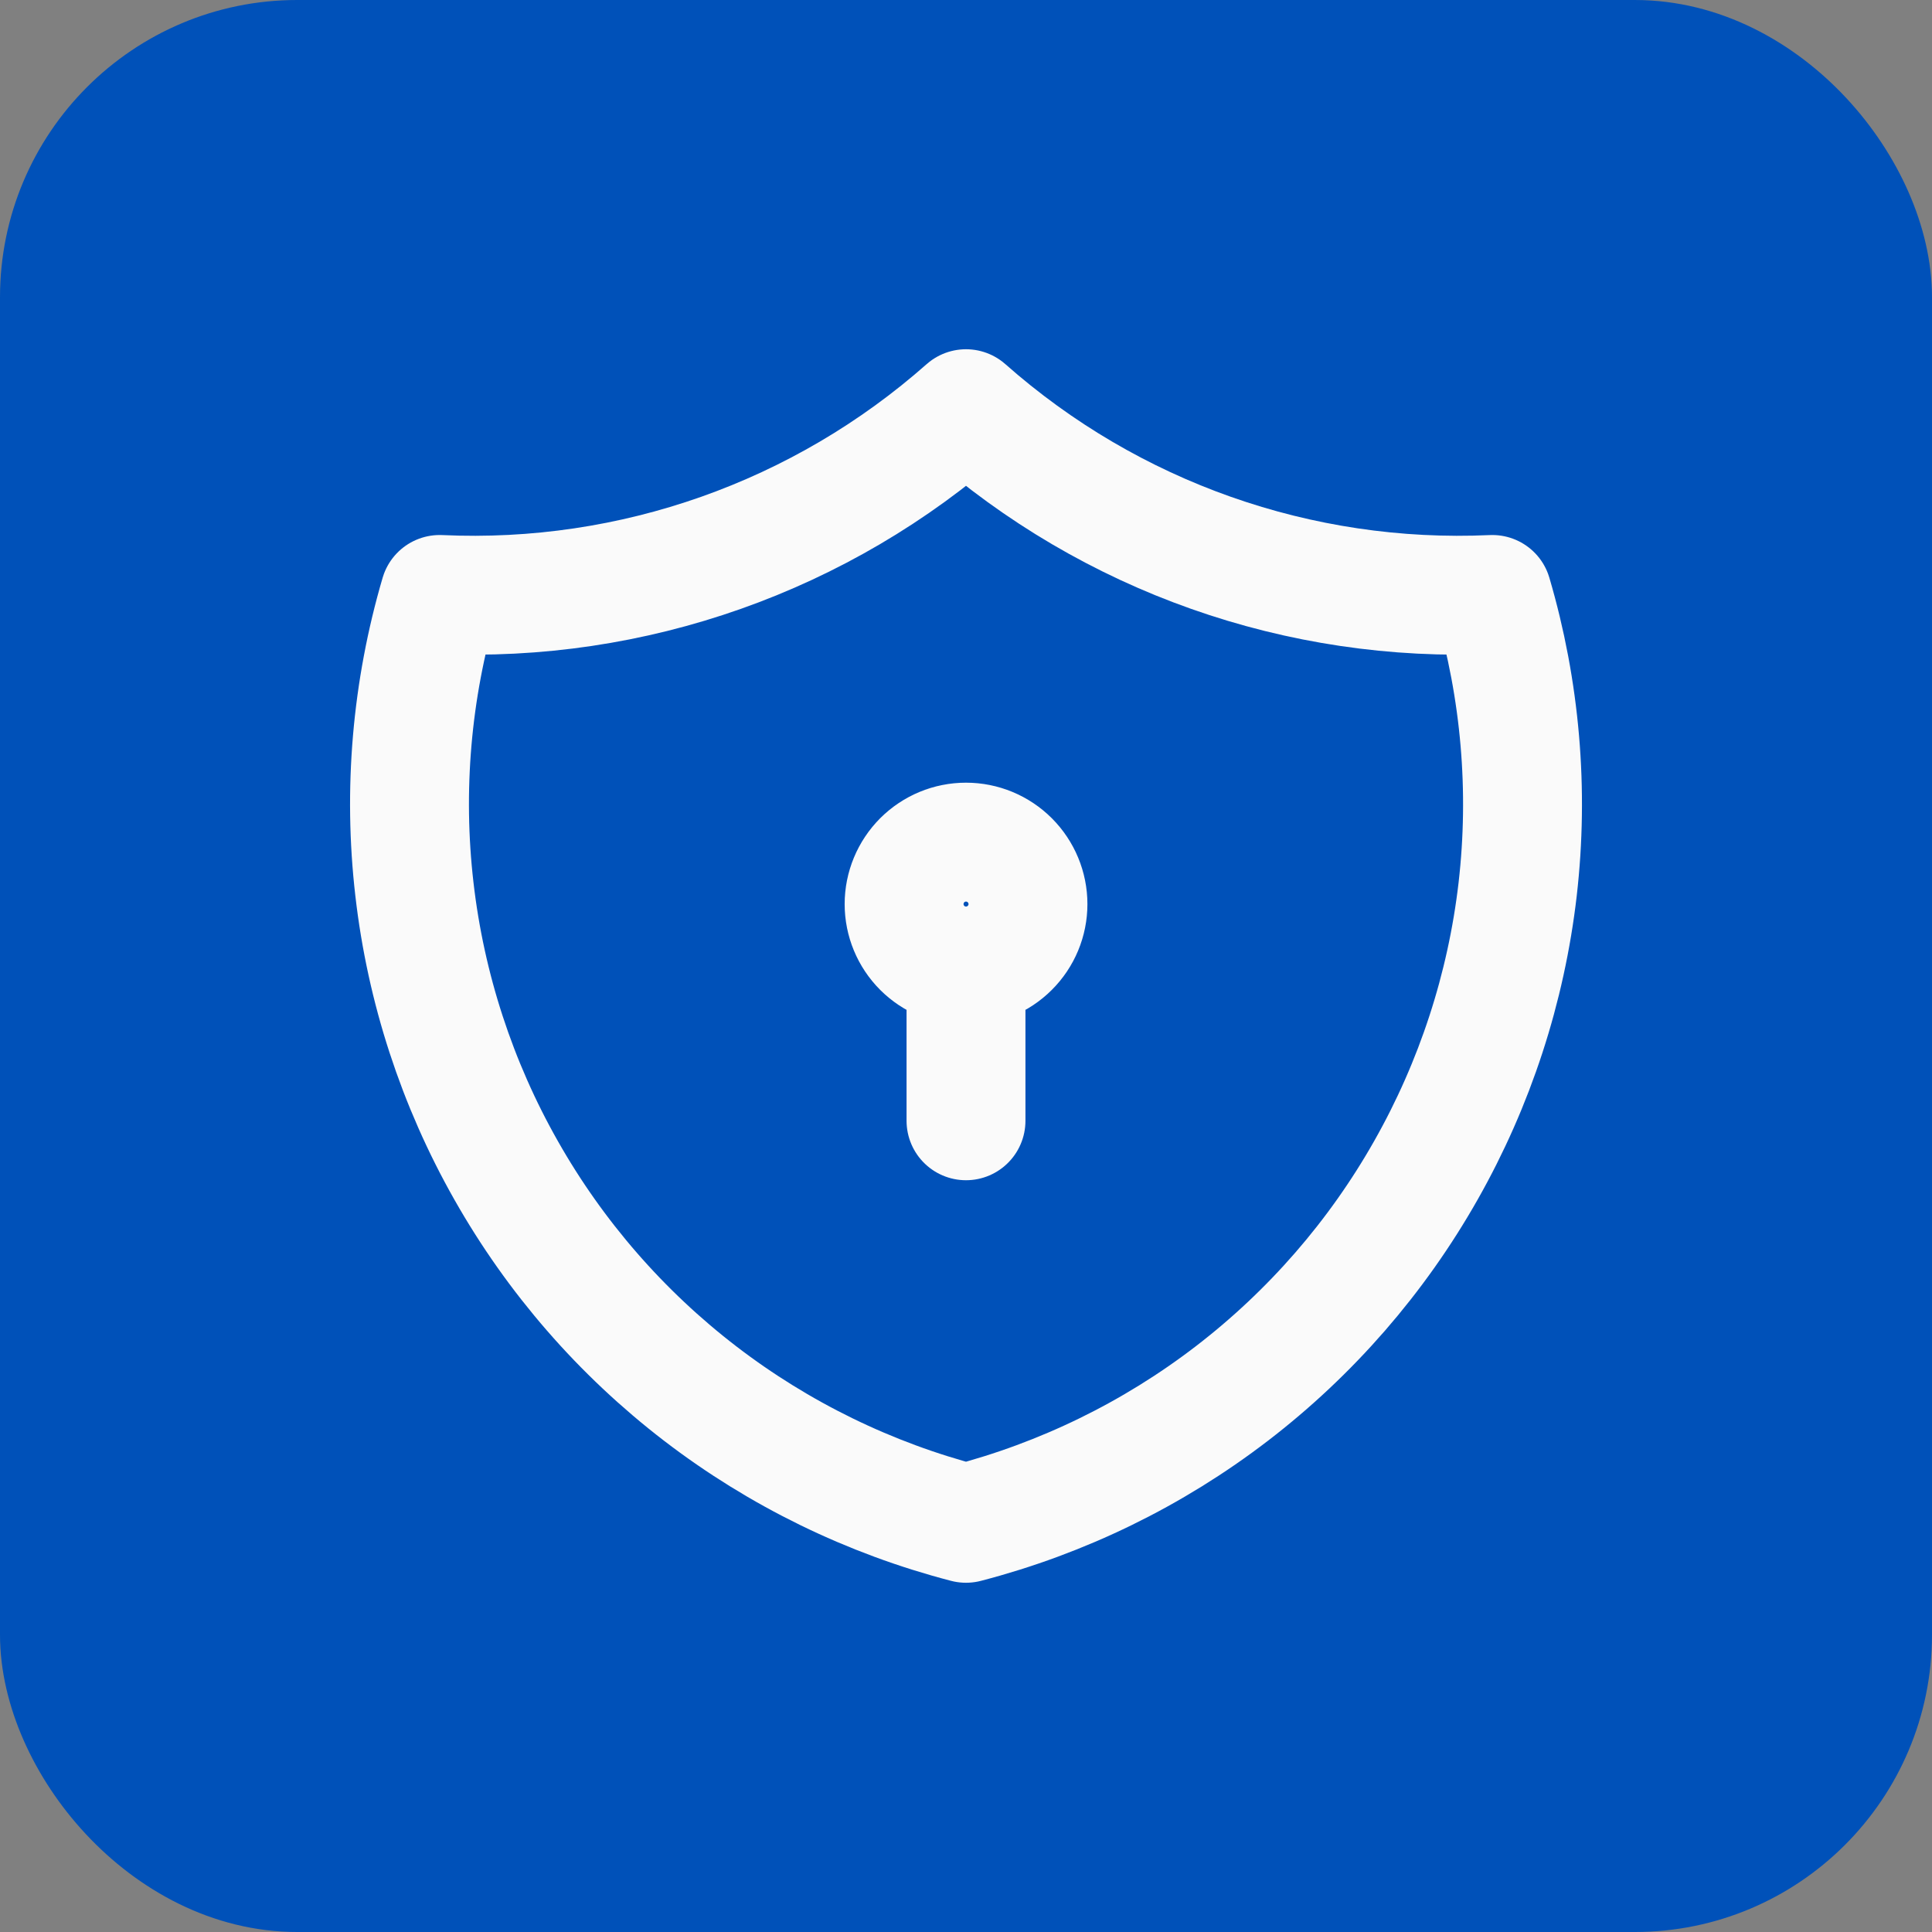
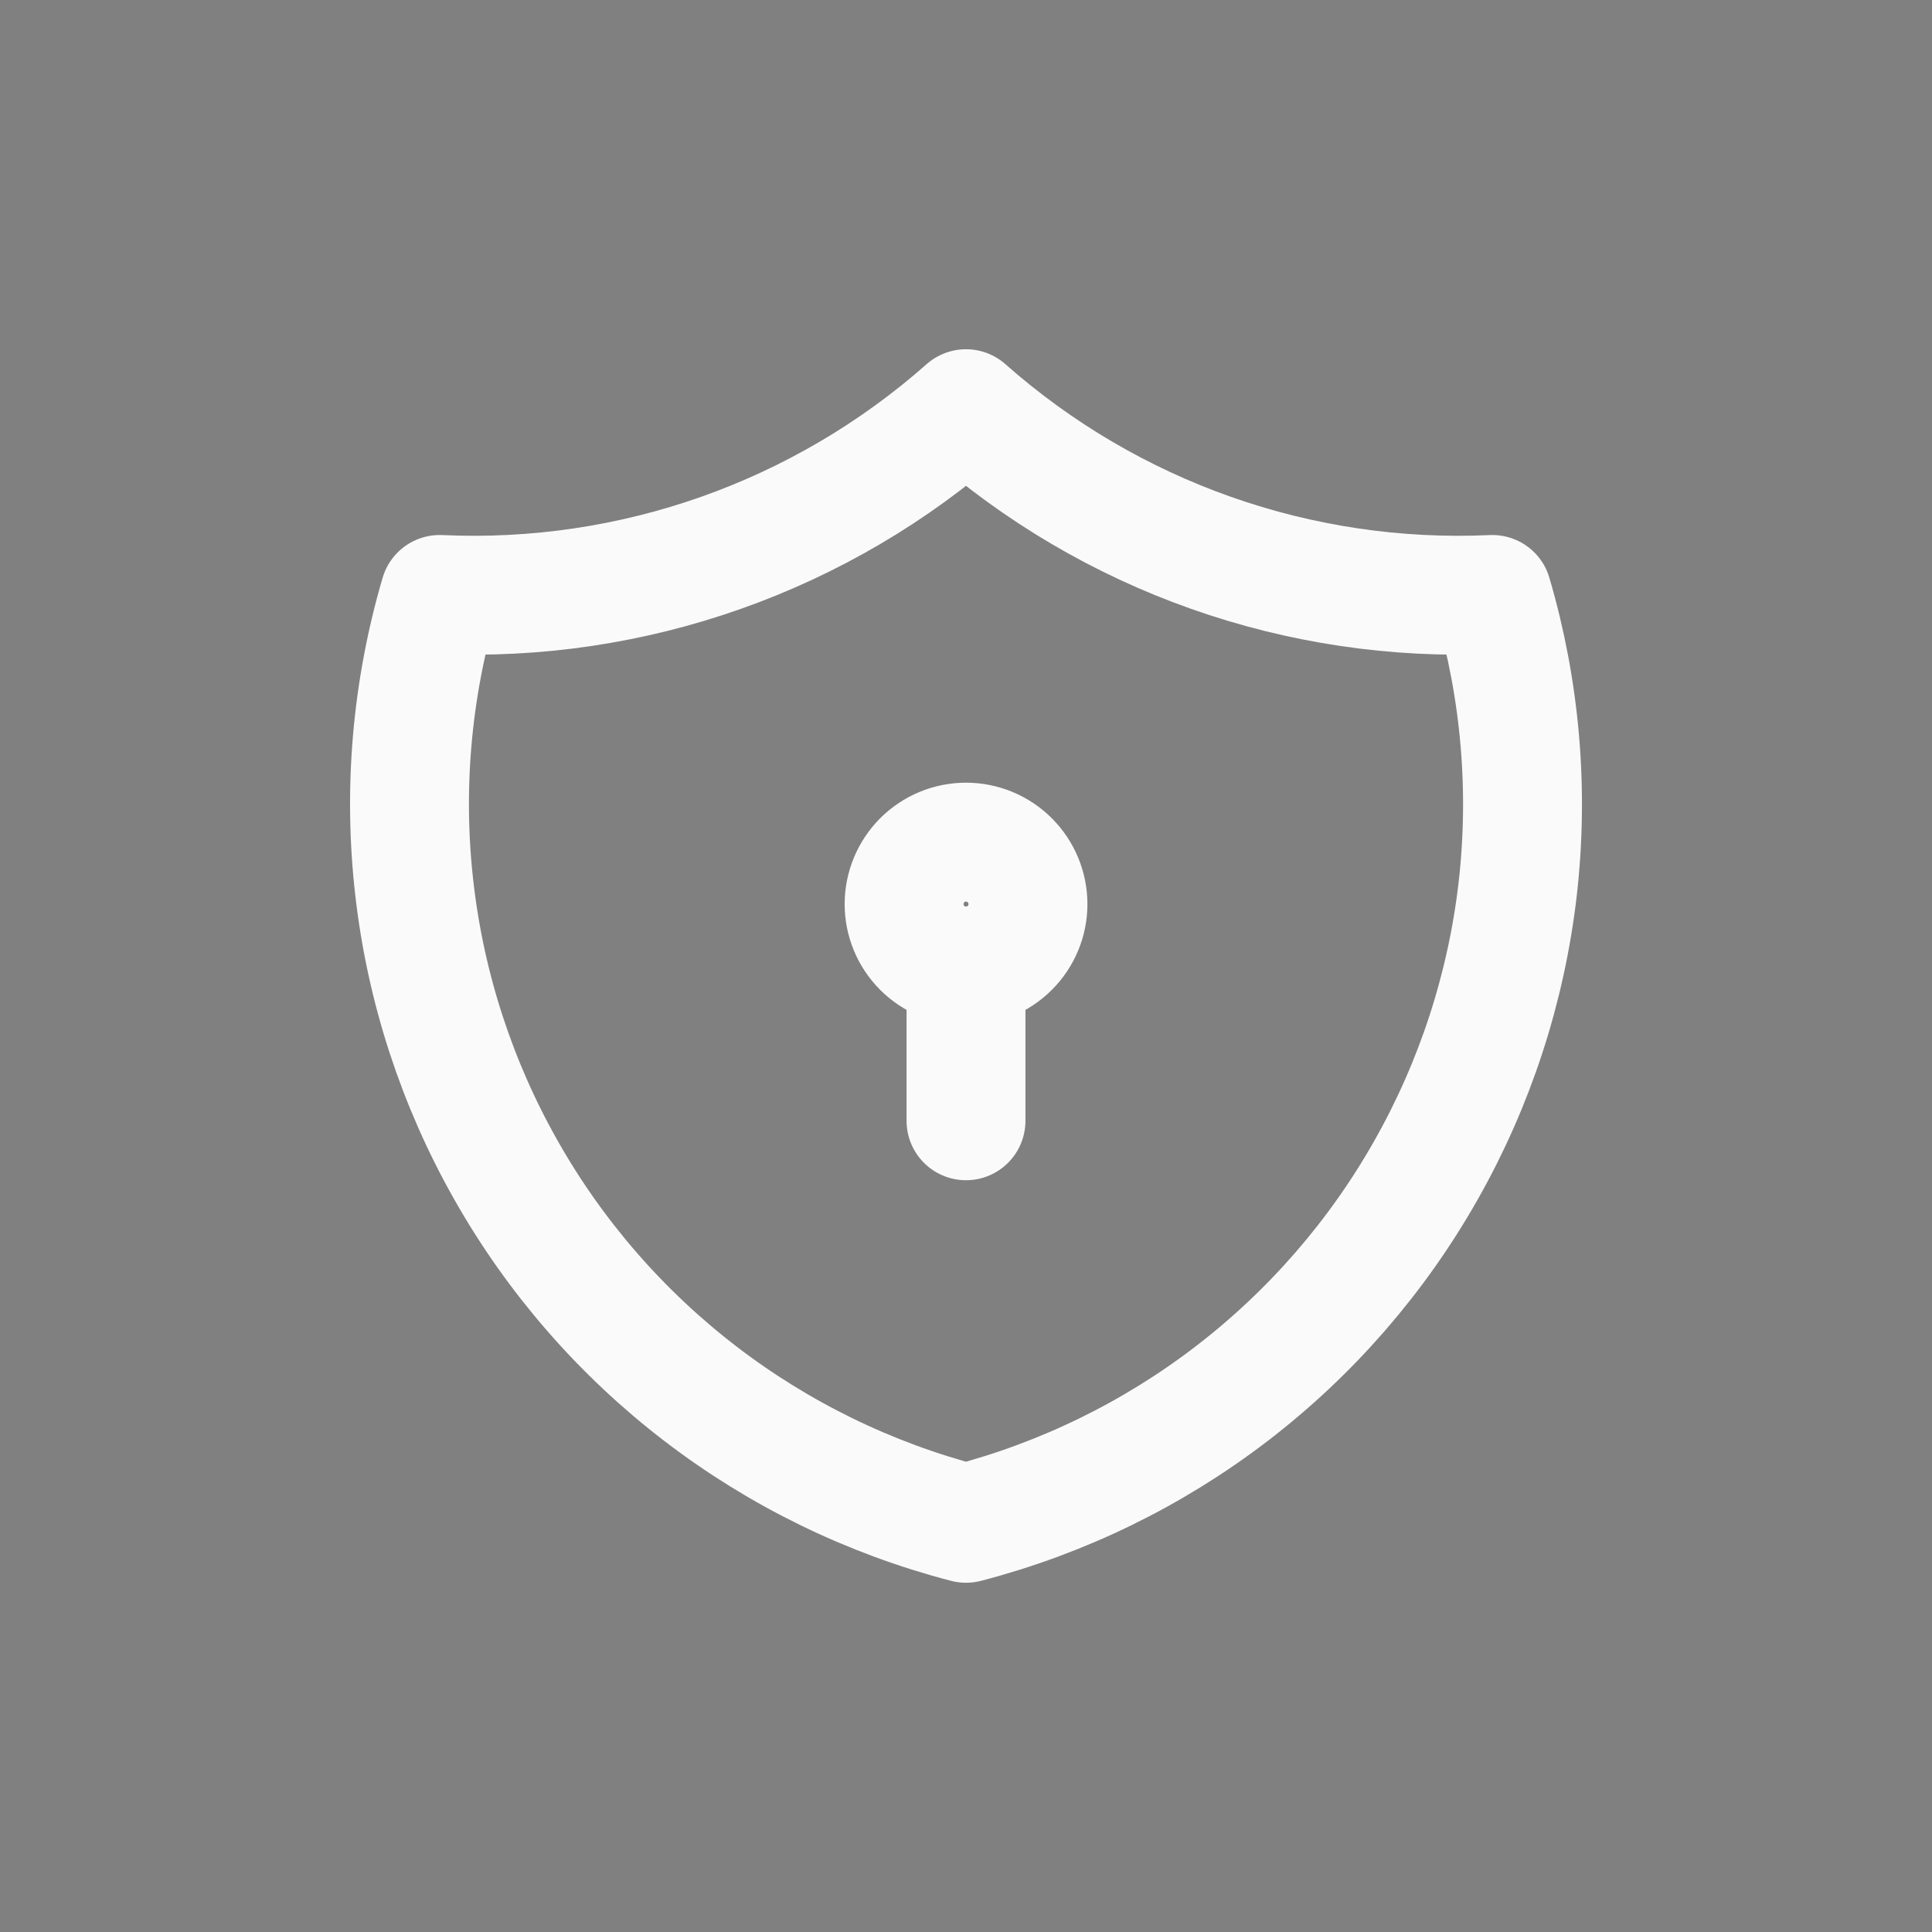
<svg xmlns="http://www.w3.org/2000/svg" width="26" height="26" viewBox="0 0 26 26" fill="none">
  <rect x="0" y="0" width="26" height="26" fill="#808080" stroke="none" />
-   <rect x="0.7" y="0.7" width="24.6" height="24.6" rx="3.3" fill="#0051B9" stroke="#0051B9" stroke-width="1.4" />
-   <path d="M13 13C12.779 13 12.567 12.912 12.411 12.756C12.255 12.6 12.167 12.388 12.167 12.167C12.167 11.946 12.255 11.734 12.411 11.577C12.567 11.421 12.779 11.333 13 11.333C13.221 11.333 13.433 11.421 13.589 11.577C13.746 11.734 13.834 11.946 13.834 12.167C13.834 12.388 13.746 12.6 13.589 12.756C13.433 12.912 13.221 13 13 13ZM13 13V15.083M13 5.5C14.947 7.222 17.487 8.119 20.083 8C20.461 9.286 20.577 10.635 20.424 11.966C20.27 13.297 19.85 14.584 19.189 15.75C18.529 16.916 17.64 17.938 16.577 18.754C15.514 19.57 14.297 20.163 13 20.5C11.703 20.163 10.486 19.57 9.423 18.754C8.36 17.938 7.471 16.916 6.811 15.75C6.15 14.584 5.73 13.297 5.577 11.966C5.423 10.635 5.539 9.286 5.917 8C8.513 8.119 11.053 7.222 13 5.5Z" stroke="#FAFAFA" stroke-width="1.6" stroke-linecap="round" stroke-linejoin="round" />
+   <path d="M13 13C12.779 13 12.567 12.912 12.411 12.756C12.255 12.6 12.167 12.388 12.167 12.167C12.167 11.946 12.255 11.734 12.411 11.577C12.567 11.421 12.779 11.333 13 11.333C13.221 11.333 13.433 11.421 13.589 11.577C13.746 11.734 13.834 11.946 13.834 12.167C13.834 12.388 13.746 12.6 13.589 12.756C13.433 12.912 13.221 13 13 13ZM13 13V15.083M13 5.5C14.947 7.222 17.487 8.119 20.083 8C20.461 9.286 20.577 10.635 20.424 11.966C20.27 13.297 19.85 14.584 19.189 15.75C18.529 16.916 17.64 17.938 16.577 18.754C15.514 19.57 14.297 20.163 13 20.5C11.703 20.163 10.486 19.57 9.423 18.754C8.36 17.938 7.471 16.916 6.811 15.75C6.15 14.584 5.73 13.297 5.577 11.966C5.423 10.635 5.539 9.286 5.917 8C8.513 8.119 11.053 7.222 13 5.5" stroke="#FAFAFA" stroke-width="1.6" stroke-linecap="round" stroke-linejoin="round" />
</svg>